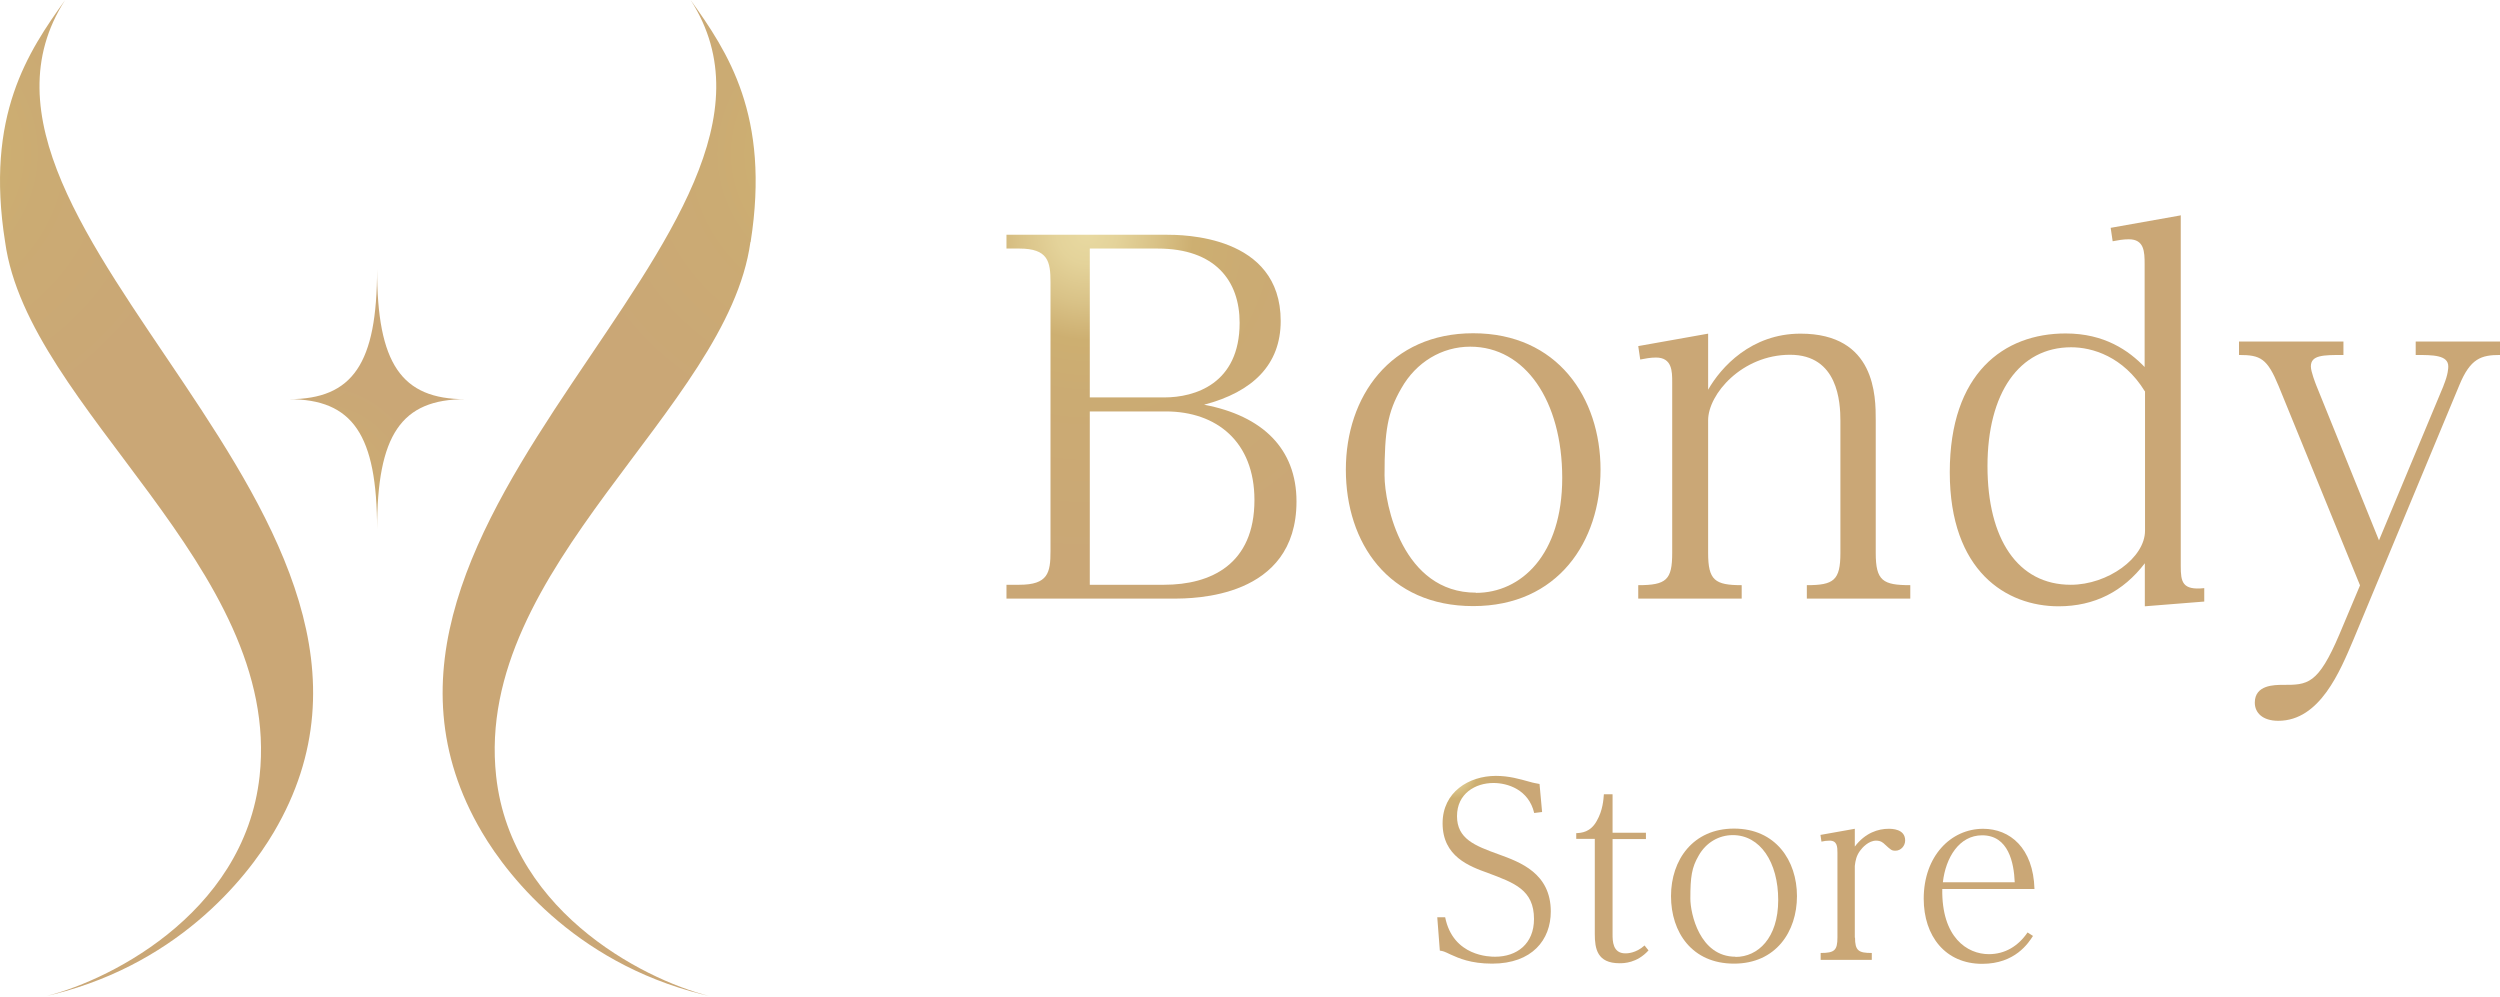
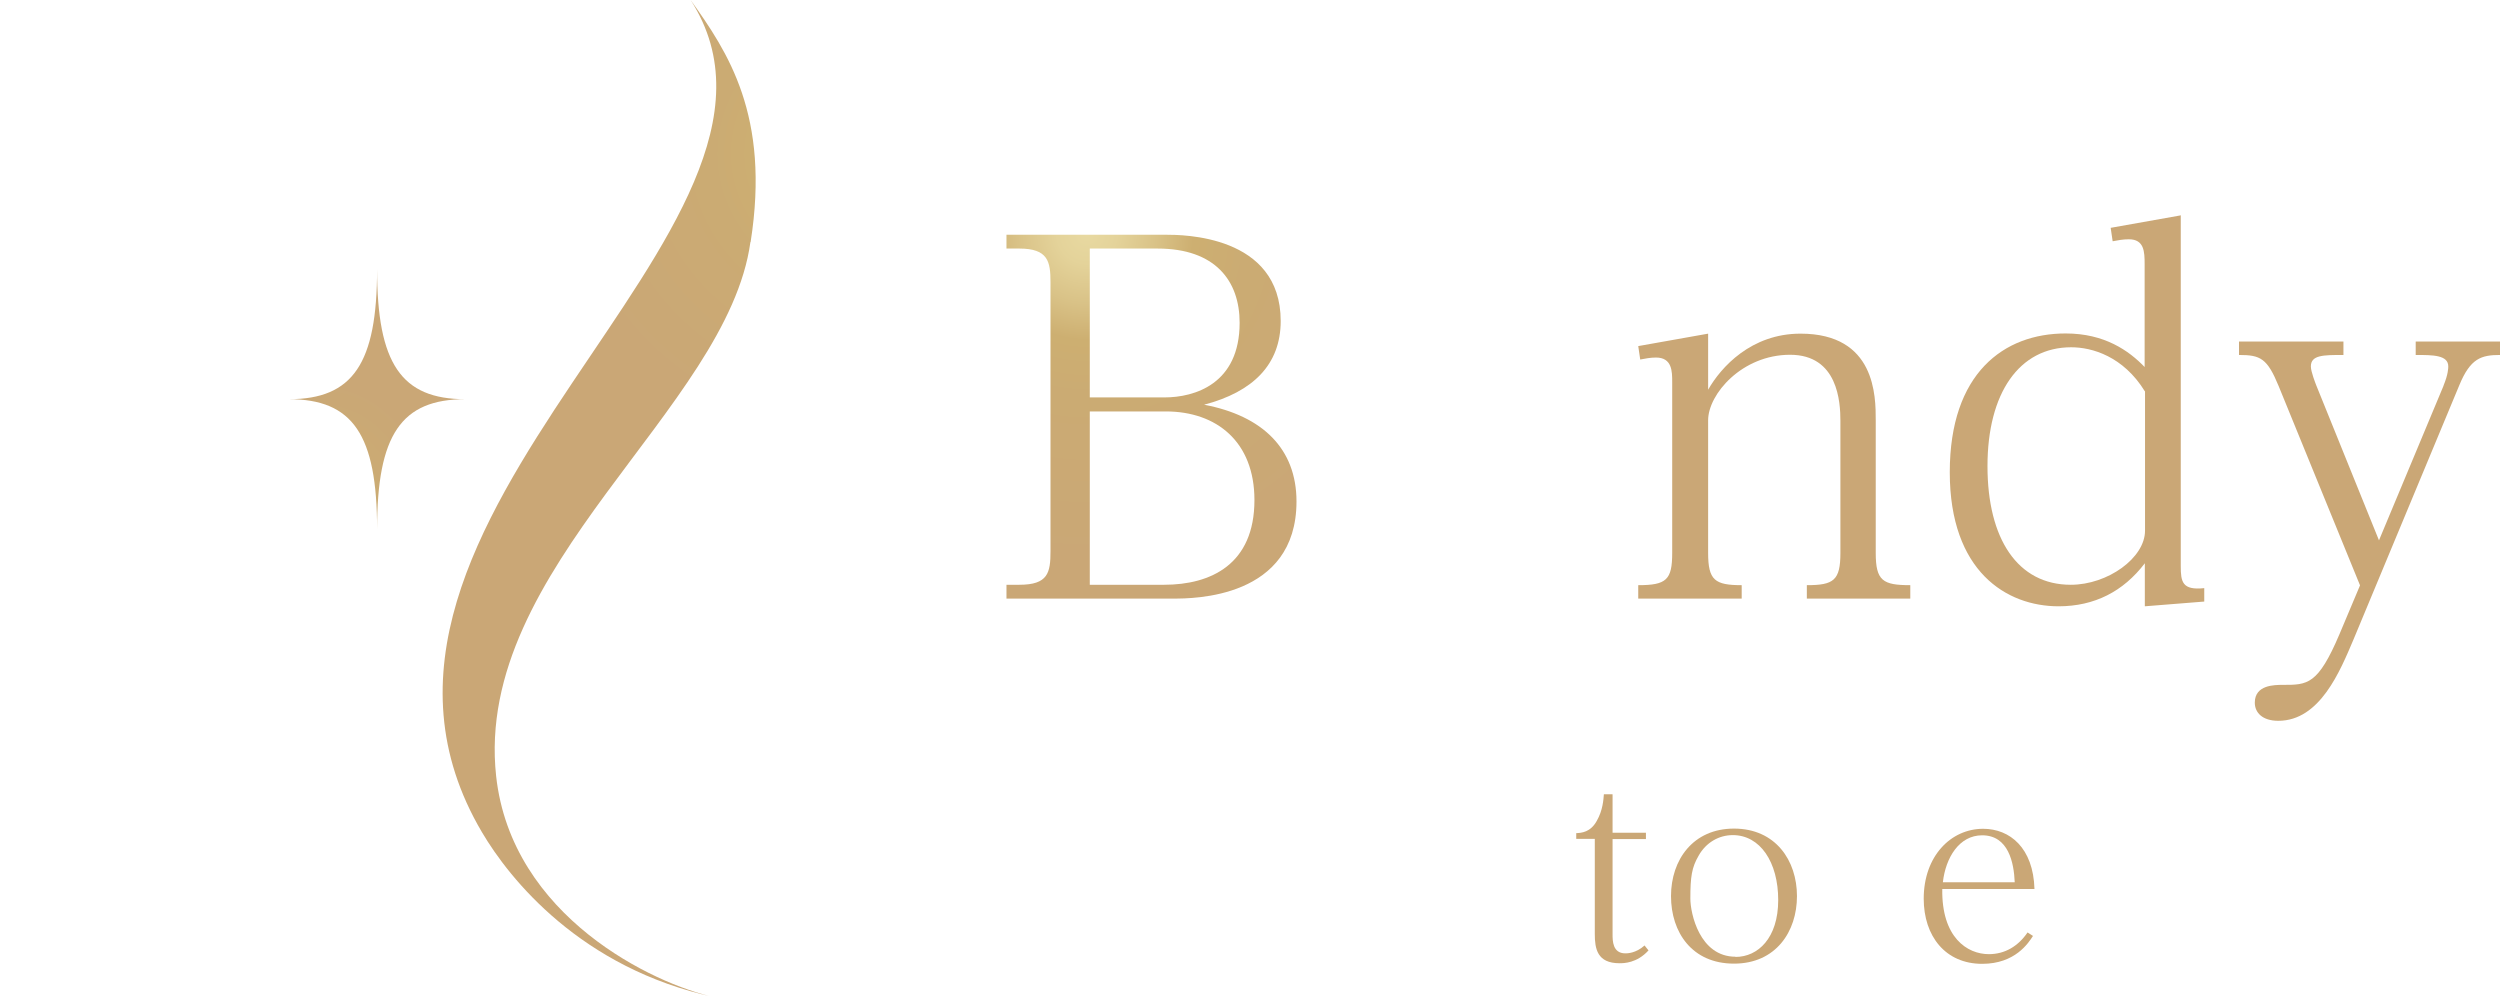
<svg xmlns="http://www.w3.org/2000/svg" xmlns:xlink="http://www.w3.org/1999/xlink" viewBox="0 0 126.63 50.52" data-name="レイヤー 2" id="_レイヤー_2">
  <defs>
    <style>
      .cls-1 {
        fill: url(#_名称未設定グラデーション_10-5);
      }

      .cls-2 {
        fill: url(#_名称未設定グラデーション_10-8);
      }

      .cls-3 {
        fill: url(#_名称未設定グラデーション_10-6);
      }

      .cls-4 {
        fill: url(#_名称未設定グラデーション_10-2);
      }

      .cls-5 {
        fill: url(#_名称未設定グラデーション_10-4);
      }

      .cls-6 {
        fill: url(#_名称未設定グラデーション_10-3);
      }

      .cls-7 {
        fill: url(#_名称未設定グラデーション_10-9);
      }

      .cls-8 {
        fill: url(#_名称未設定グラデーション_10-7);
      }

      .cls-9 {
        fill: url(#_名称未設定グラデーション_10-10);
      }

      .cls-10 {
        fill: url(#_名称未設定グラデーション_10-11);
      }

      .cls-11 {
        fill: url(#_名称未設定グラデーション_10-12);
      }

      .cls-12 {
        fill: url(#_名称未設定グラデーション_10-13);
      }

      .cls-13 {
        fill: url(#_名称未設定グラデーション_10);
      }
    </style>
    <radialGradient gradientUnits="userSpaceOnUse" gradientTransform="translate(-213.3 183.94) rotate(-177.95) scale(1 -.93) skewX(.29)" r="16.03" fy="-197.32" fx="-200.26" cy="-197.32" cx="-200.26" data-name="名称未設定グラデーション 10" id="_名称未設定グラデーション_10">
      <stop stop-color="#e8d9a1" offset="0" />
      <stop stop-color="#e4d39a" offset=".09" />
      <stop stop-color="#d9c287" offset=".21" />
      <stop stop-color="#cdaf71" offset=".32" />
      <stop stop-color="#cbab73" offset=".49" />
      <stop stop-color="#caa776" offset="1" />
    </radialGradient>
    <radialGradient xlink:href="#_名称未設定グラデーション_10" gradientTransform="translate(528.3 183.94) rotate(-2.05) scale(1 .93) skewX(.29)" r="16.03" fy="-207.93" fx="-476.78" cy="-207.93" cx="-476.78" data-name="名称未設定グラデーション 10" id="_名称未設定グラデーション_10-2" />
    <radialGradient xlink:href="#_名称未設定グラデーション_10" gradientTransform="translate(-9.32 -88.96) rotate(-180) scale(.83 1)" r="6.87" fy="-115.04" fx="-30.94" cy="-115.04" cx="-30.94" data-name="名称未設定グラデーション 10" id="_名称未設定グラデーション_10-3" />
    <radialGradient xlink:href="#_名称未設定グラデーション_10" gradientTransform="matrix(1,0,0,1,0,0)" r="3.64" fy="39.27" fx="73.64" cy="39.27" cx="73.64" data-name="名称未設定グラデーション 10" id="_名称未設定グラデーション_10-4" />
    <radialGradient xlink:href="#_名称未設定グラデーション_10" gradientTransform="matrix(1,0,0,1,0,0)" r="3.64" fy="39.27" fx="73.64" cy="39.27" cx="73.64" data-name="名称未設定グラデーション 10" id="_名称未設定グラデーション_10-5" />
    <radialGradient xlink:href="#_名称未設定グラデーション_10" gradientTransform="matrix(1,0,0,1,0,0)" r="3.64" fy="39.27" fx="73.64" cy="39.27" cx="73.64" data-name="名称未設定グラデーション 10" id="_名称未設定グラデーション_10-6" />
    <radialGradient xlink:href="#_名称未設定グラデーション_10" gradientTransform="matrix(1,0,0,1,0,0)" r="3.64" fy="39.27" fx="73.64" cy="39.27" cx="73.64" data-name="名称未設定グラデーション 10" id="_名称未設定グラデーション_10-7" />
    <radialGradient xlink:href="#_名称未設定グラデーション_10" gradientTransform="matrix(1,0,0,1,0,0)" r="3.64" fy="39.27" fx="73.64" cy="39.27" cx="73.64" data-name="名称未設定グラデーション 10" id="_名称未設定グラデーション_10-8" />
    <radialGradient xlink:href="#_名称未設定グラデーション_10" gradientTransform="matrix(1,0,0,1,0,0)" r="16.82" fy="11.83" fx="55.06" cy="11.83" cx="55.06" data-name="名称未設定グラデーション 10" id="_名称未設定グラデーション_10-9" />
    <radialGradient xlink:href="#_名称未設定グラデーション_10" gradientTransform="matrix(1,0,0,1,0,0)" r="16.82" fy="11.83" fx="55.06" cy="11.83" cx="55.06" data-name="名称未設定グラデーション 10" id="_名称未設定グラデーション_10-10" />
    <radialGradient xlink:href="#_名称未設定グラデーション_10" gradientTransform="matrix(1,0,0,1,0,0)" r="16.82" fy="11.83" fx="55.06" cy="11.83" cx="55.06" data-name="名称未設定グラデーション 10" id="_名称未設定グラデーション_10-11" />
    <radialGradient xlink:href="#_名称未設定グラデーション_10" gradientTransform="matrix(1,0,0,1,0,0)" r="16.82" fy="11.83" fx="55.06" cy="11.83" cx="55.06" data-name="名称未設定グラデーション 10" id="_名称未設定グラデーション_10-12" />
    <radialGradient xlink:href="#_名称未設定グラデーション_10" gradientTransform="matrix(1,0,0,1,0,0)" r="16.82" fy="11.83" fx="55.06" cy="11.83" cx="55.06" data-name="名称未設定グラデーション 10" id="_名称未設定グラデーション_10-13" />
  </defs>
  <g data-name="Layer 2" id="Layer_2">
    <g>
-       <path d="M.26,12.26C-.76,5.84,1.43,2.62,3.3,0c-7.45,11.56,19.98,26.2,10.57,42.15-1.39,2.36-5.01,6.9-11.78,8.36,3.06-.66,10.28-4.07,11.06-11.2C14.29,28.74,1.42,20.72.26,12.26Z" class="cls-13" />
      <path d="M38.02,12.26c1.01-6.42-1.17-9.64-3.04-12.26,7.45,11.56-19.98,26.2-10.57,42.15,1.39,2.36,5.01,6.9,11.78,8.36-3.06-.66-10.28-4.07-11.06-11.2-1.15-10.57,11.72-18.6,12.88-27.05Z" class="cls-4" />
      <path d="M19.1,13.63c0,4.78-1.22,6.59-4.47,6.59,3.24,0,4.47,1.8,4.47,6.59,0-4.78,1.22-6.59,4.47-6.59-3.24,0-4.47-1.8-4.47-6.59Z" class="cls-6" />
-       <path d="M72.81,46.46h.39c.4,2,2.29,2,2.53,2,1.1,0,1.97-.65,1.97-1.91,0-1.48-1-1.83-2.33-2.33-.94-.34-2.3-.83-2.3-2.52,0-1.58,1.33-2.4,2.7-2.4.67,0,1.2.16,1.71.3.2.06.35.08.5.11l.13,1.42-.4.05c-.28-1.19-1.35-1.52-2.06-1.52-.92,0-1.85.53-1.85,1.68s.91,1.5,2.1,1.93c1.1.4,2.65.96,2.65,2.9,0,1.43-.94,2.64-2.97,2.64-1.09,0-1.7-.28-2.1-.46-.34-.16-.36-.17-.55-.2l-.13-1.69Z" class="cls-5" />
      <path d="M81.68,40.24v1.94h1.69v.32h-1.69v4.83c0,.32,0,.96.65.96.08,0,.53,0,.97-.4l.2.25c-.59.65-1.26.65-1.47.65-1.13,0-1.25-.74-1.25-1.48v-4.82h-.94v-.29c.26-.01.72-.04,1.04-.62.31-.54.34-1.09.36-1.35h.43Z" class="cls-1" />
      <path d="M87.83,41.97c2.11,0,3.19,1.62,3.19,3.42s-1.07,3.42-3.19,3.42-3.19-1.58-3.19-3.42,1.12-3.42,3.19-3.42ZM87.91,48.47c1.13,0,2.16-.95,2.16-2.88s-.92-3.29-2.3-3.29c-.71,0-1.36.38-1.73,1.04-.35.6-.42,1.07-.42,2.18,0,.73.46,2.94,2.29,2.94Z" class="cls-3" />
-       <path d="M93.96,47.48c0,.68.18.79.85.79v.35h-2.59v-.35c.7,0,.85-.13.85-.79v-4.28c0-.31-.01-.62-.4-.62-.14,0-.28.02-.41.05l-.05-.34,1.74-.31v.9c.53-.7,1.19-.9,1.71-.9.16,0,.84,0,.84.59,0,.28-.22.52-.49.52-.2,0-.23-.04-.54-.32-.08-.08-.2-.19-.44-.19-.38,0-.7.35-.82.52-.18.25-.23.49-.26.76v3.65Z" class="cls-8" />
      <path d="M102.98,47.4c-.24.37-.91,1.42-2.58,1.42-1.86,0-2.96-1.4-2.96-3.3,0-2.15,1.37-3.54,3.01-3.54,1.35,0,2.54.96,2.6,3.05h-4.67c-.04,2.45,1.26,3.3,2.36,3.3.82,0,1.49-.41,1.96-1.1l.28.18ZM102.05,44.69c-.04-.98-.31-2.38-1.65-2.38-1.16,0-1.85,1.13-1.99,2.38h3.65Z" class="cls-2" />
      <g>
        <path d="M59.05,11.89c.82,0,5.82,0,5.82,4.37,0,2.21-1.41,3.59-3.88,4.24,2.96.56,4.68,2.23,4.68,4.9,0,4.92-5.24,4.92-6.23,4.92h-8.46v-.7h.65c1.46,0,1.58-.61,1.58-1.7v-13.63c0-1.04-.12-1.7-1.58-1.7h-.65v-.7h8.08ZM55.2,12.59v7.54h3.78c1.53,0,3.81-.68,3.81-3.78,0-2.13-1.24-3.76-4.15-3.76h-3.44ZM55.2,20.84v8.78h3.76c2.38,0,4.58-1.04,4.58-4.29,0-2.96-1.92-4.49-4.49-4.49h-3.86Z" class="cls-7" />
-         <path d="M74.62,16.88c4.27,0,6.45,3.27,6.45,6.91s-2.16,6.91-6.45,6.91-6.45-3.2-6.45-6.91,2.26-6.91,6.45-6.91ZM74.76,30.03c2.28,0,4.37-1.92,4.37-5.82s-1.87-6.65-4.66-6.65c-1.43,0-2.74.78-3.49,2.11-.7,1.21-.85,2.16-.85,4.41,0,1.48.92,5.94,4.63,5.94Z" class="cls-9" />
        <path d="M86.52,19.74c.65-1.14,2.18-2.84,4.68-2.84,3.81,0,3.81,3.18,3.81,4.39v6.72c0,1.41.36,1.63,1.75,1.63v.68h-5.24v-.68c1.36,0,1.7-.24,1.7-1.63v-6.69c0-.95-.12-3.35-2.55-3.35s-4.15,1.99-4.15,3.32v6.72c0,1.38.34,1.63,1.7,1.63v.68h-5.24v-.68c1.43,0,1.72-.27,1.72-1.63v-8.66c0-.53,0-1.24-.82-1.24-.29,0-.53.05-.8.1l-.1-.68,3.54-.63v2.84Z" class="cls-10" />
        <path d="M110.46,10.89v17.78c0,.8.07,1.24,1.19,1.12v.68l-3.01.24v-2.18c-1.09,1.43-2.55,2.18-4.37,2.18-2.64,0-5.51-1.77-5.51-6.79s2.74-7.03,5.87-7.03c1.97,0,3.2.87,4,1.7v-5.21c0-.63-.02-1.26-.8-1.26-.29,0-.56.05-.82.1l-.1-.68,3.54-.63ZM108.64,19.82c-1.09-1.77-2.67-2.23-3.73-2.23-2.64,0-4.24,2.33-4.24,6.02s1.53,6.01,4.22,6.01c1.87,0,3.76-1.36,3.76-2.74v-7.06Z" class="cls-11" />
        <path d="M123.77,19.53c.24-.58.24-.9.24-.97,0-.58-.78-.58-1.65-.58v-.68h4.27v.68c-.95,0-1.5.17-2.06,1.53l-5.36,12.88c-.68,1.6-1.7,4.12-3.81,4.12-.8,0-1.19-.41-1.19-.92,0-.9.99-.9,1.43-.9,1.24,0,1.77,0,2.86-2.57l1.04-2.47-4.12-10.09c-.58-1.41-.92-1.58-2.01-1.58v-.68h5.29v.68c-1.02,0-1.65,0-1.65.58,0,.27.24.87.27.95l3.18,7.86,3.27-7.83Z" class="cls-12" />
      </g>
    </g>
  </g>
</svg>